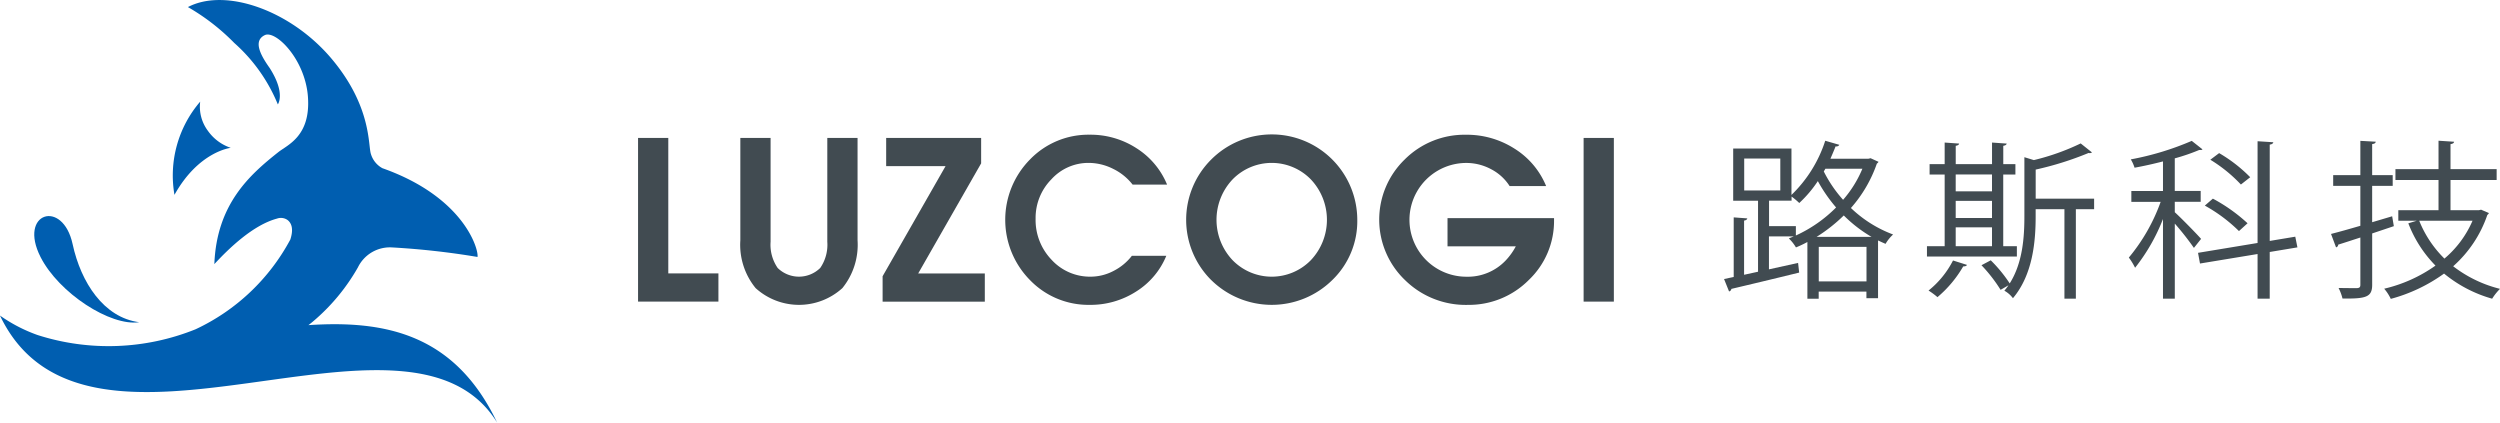
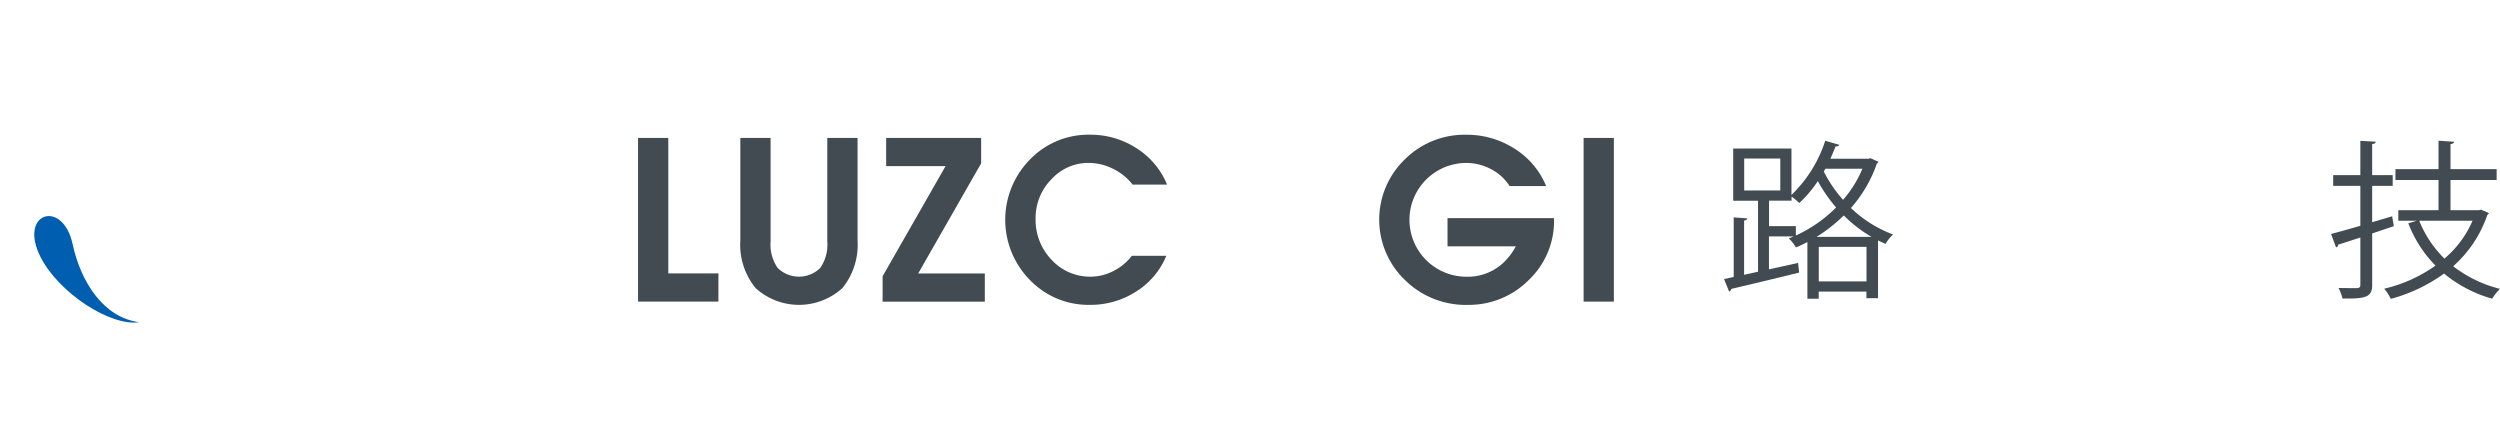
<svg xmlns="http://www.w3.org/2000/svg" width="265.508" height="44.878" viewBox="0 0 265.508 44.878">
  <g id="组_1852" data-name="组 1852" transform="translate(-2918.237 -269.061)">
    <g id="组_1849" data-name="组 1849" transform="translate(2918.237 269.061)">
-       <path id="路径_404" data-name="路径 404" d="M363.889,196.788c2.567-4.615,5.977-4.993,5.977-4.993a4.859,4.859,0,0,1-2.425-1.806,4.276,4.276,0,0,1-.82-3.1A12.018,12.018,0,0,0,363.889,196.788Z" transform="translate(-345.36 -176.094)" fill="#005eb0" fill-rule="evenodd" />
      <path id="路径_405" data-name="路径 405" d="M289.153,268.941c-3.758-.487-6.19-4.217-7.07-8.289-1.046-4.844-5.81-3.357-3.405,1.37C280.618,265.841,286.1,269.4,289.153,268.941Z" transform="translate(-274.37 -234.722)" fill="#005eb0" fill-rule="evenodd" />
-       <path id="路径_406" data-name="路径 406" d="M289.577,158.545q.233-.179.459-.367a21.22,21.22,0,0,0,4.8-5.775,3.778,3.778,0,0,1,3.637-2.11,83.036,83.036,0,0,1,9.059,1.012c.153-.723-1.352-6.334-10.1-9.427a2.53,2.53,0,0,1-1.217-1.5c-.319-.92.1-5.057-4.2-10.15s-11.222-7.559-15.239-5.463a22.776,22.776,0,0,1,4.92,3.808,17.64,17.64,0,0,1,4.631,6.529s.861-1.157-.864-3.862c-1.065-1.488-1.737-2.909-.521-3.494,1.148-.552,4.28,2.543,4.58,6.523.318,4.211-2.164,5.126-3.148,5.907-3.031,2.4-6.546,5.521-6.789,11.888,1.538-1.661,4.109-4.154,6.659-4.835a1.228,1.228,0,0,1,1.123.158c.493.394.607,1.07.289,2.062a21.947,21.947,0,0,1-10.063,9.535,24.711,24.711,0,0,1-16.786.611,16.413,16.413,0,0,1-3.989-2.067c9.21,19.3,43.365-3.93,52.8,11.368C305.148,159.513,297.771,158,289.577,158.545Z" transform="translate(-256.82 -124.015)" fill="#005eb0" fill-rule="evenodd" />
    </g>
    <g id="组_1850" data-name="组 1850" transform="translate(2986 283.367)">
      <path id="路径_387" data-name="路径 387" d="M307.953,418.063V400.68h3.212v14.388h5.324v2.995Z" transform="translate(-307.953 -400.336)" fill="#414b51" />
      <path id="路径_388" data-name="路径 388" d="M341.065,411.556a7.3,7.3,0,0,1-1.613,5.072,6.854,6.854,0,0,1-9.213,0,7.26,7.26,0,0,1-1.624-5.072V400.68h3.213v11.026a4.347,4.347,0,0,0,.751,2.782,3.226,3.226,0,0,0,4.521,0,4.344,4.344,0,0,0,.751-2.782V400.68h3.213Z" transform="translate(-317.752 -400.336)" fill="#414b51" />
      <path id="路径_389" data-name="路径 389" d="M357.353,415.366l6.685-11.692h-6.307V400.68h10.086v2.7l-6.686,11.692h7.076v2.995H357.353v-2.7Z" transform="translate(-331.38 -400.336)" fill="#414b51" />
      <path id="路径_390" data-name="路径 390" d="M399.229,412.887a8.1,8.1,0,0,1-3.2,3.792,8.954,8.954,0,0,1-4.933,1.417,8.623,8.623,0,0,1-6.351-2.639,9.115,9.115,0,0,1,0-12.793,8.62,8.62,0,0,1,6.351-2.639,8.979,8.979,0,0,1,4.974,1.44,8.31,8.31,0,0,1,3.242,3.861h-3.66a5.874,5.874,0,0,0-2.083-1.681,5.788,5.788,0,0,0-2.587-.625,5.3,5.3,0,0,0-3.965,1.75,5.832,5.832,0,0,0-1.669,4.17,6.1,6.1,0,0,0,1.7,4.372,5.525,5.525,0,0,0,4.16,1.79,5.235,5.235,0,0,0,2.4-.6,5.741,5.741,0,0,0,1.962-1.613Z" transform="translate(-343.127 -400.025)" fill="#414b51" />
-       <path id="路径_391" data-name="路径 391" d="M421.328,415.458a9.028,9.028,0,0,1,0-12.793,9.084,9.084,0,0,1,15.517,6.4,8.687,8.687,0,0,1-2.65,6.391,9.162,9.162,0,0,1-12.867,0Zm10.589-2.111a6.241,6.241,0,0,0,0-8.571,5.805,5.805,0,0,0-8.319,0,6.241,6.241,0,0,0,0,8.571,5.805,5.805,0,0,0,8.319,0Z" transform="translate(-360.46 -400.025)" fill="#414b51" />
      <path id="路径_392" data-name="路径 392" d="M467.019,418.1a9.189,9.189,0,0,1-6.616-2.639,8.89,8.89,0,0,1-.04-12.793,8.976,8.976,0,0,1,6.517-2.639,9.392,9.392,0,0,1,5.163,1.481,8.469,8.469,0,0,1,3.351,3.97h-3.878a5.112,5.112,0,0,0-1.963-1.79,5.567,5.567,0,0,0-2.65-.665,6.041,6.041,0,1,0,.036,12.082,5.537,5.537,0,0,0,4.166-1.733,6.8,6.8,0,0,0,1.067-1.491h-7.251v-3h11.313v.184a8.635,8.635,0,0,1-2.685,6.391,8.959,8.959,0,0,1-6.519,2.639Z" transform="translate(-378.953 -400.025)" fill="#414b51" />
      <path id="路径_393" data-name="路径 393" d="M498.955,400.68h3.212v17.383h-3.212Z" transform="translate(-398.533 -400.336)" fill="#414b51" />
    </g>
    <g id="组_1851" data-name="组 1851" transform="translate(3101.348 284.005)">
      <path id="路径_394" data-name="路径 394" d="M322.5,453.044l.835.379c-.019.09-.114.144-.171.2a14.109,14.109,0,0,1-2.754,4.708,13.073,13.073,0,0,0,4.481,2.814,4.1,4.1,0,0,0-.8.993c-.266-.11-.533-.236-.8-.362v6.134h-1.234v-.7h-5.069v.757h-1.2v-6.025a12.192,12.192,0,0,1-1.216.577,4.257,4.257,0,0,0-.759-.956l.53-.216h-2.638v3.5l3.095-.684.114,1.027c-2.639.65-5.431,1.316-7.2,1.731a.314.314,0,0,1-.246.272l-.531-1.319,1.025-.217v-6.33l1.443.107c-.018.11-.114.2-.341.234v5.755l1.482-.324v-7.541h-2.639v-5.54h6.189v4.925a13.955,13.955,0,0,0,3.587-5.754l1.5.433a.368.368,0,0,1-.4.163c-.171.433-.362.884-.55,1.316h4.024Zm-13.423.035v3.392h3.834v-3.392Zm5.487,7.181v.991a14.492,14.492,0,0,0,4.272-2.977,16.075,16.075,0,0,1-1.938-2.8,12.623,12.623,0,0,1-1.974,2.327,7.8,7.8,0,0,0-.816-.685v.433h-2.392v2.707Zm8.032,1.135a14.46,14.46,0,0,1-2.944-2.272,16.868,16.868,0,0,1-2.885,2.272Zm-5.6,4.728h5.069V462.46h-5.069Zm.533-11.673a13.685,13.685,0,0,0,2.05,3.012,12.07,12.07,0,0,0,2.05-3.3h-3.93Z" transform="translate(-306.948 -451.185)" fill="#414b51" />
-       <path id="路径_395" data-name="路径 395" d="M336.556,462.373v1.1h-9.55v-1.1h1.88v-7.612h-1.6v-1.1h1.6v-2.294l1.538.11c-.02.107-.115.2-.362.235v1.949h3.855v-2.294l1.557.11c-.018.107-.114.2-.362.235v1.949H336.4v1.1h-1.293v7.612Zm-5.3,1.986c-.057.124-.191.161-.4.161a12.329,12.329,0,0,1-2.734,3.265,7.459,7.459,0,0,0-.949-.7,9.759,9.759,0,0,0,2.6-3.194Zm2.658-9.6h-3.855v1.786h3.855Zm-3.855,2.8v1.822h3.855v-1.822Zm0,2.815v2h3.855v-2Zm14.7-3.048v1.118H342.82v9.506h-1.214v-9.506H338.55v.776c0,2.6-.285,6.151-2.412,8.677a2.893,2.893,0,0,0-.911-.795,6.849,6.849,0,0,0,.435-.578l-.835.486a16.03,16.03,0,0,0-2.031-2.615l.986-.523a15.085,15.085,0,0,1,2.013,2.454c1.386-2.2,1.558-4.924,1.558-7.144v-6.26l1.005.308a24.558,24.558,0,0,0,4.975-1.771l1.2.957a.432.432,0,0,1-.362.056,33.682,33.682,0,0,1-5.618,1.766v3.086Z" transform="translate(-305.468 -451.171)" fill="#414b51" />
-       <path id="路径_396" data-name="路径 396" d="M351.854,458.78c.587.523,2.411,2.38,2.791,2.832l-.76.956a29.615,29.615,0,0,0-2.03-2.581v7.974H350.6V459.5a20.074,20.074,0,0,1-2.963,5.178,6.858,6.858,0,0,0-.664-1.083,19.49,19.49,0,0,0,3.38-5.919H347.24v-1.154H350.6v-3.139c-.987.255-2.032.49-3.019.668a4.015,4.015,0,0,0-.4-.884,30.272,30.272,0,0,0,6.474-1.966l1.14.9c-.076.073-.1.073-.362.073a21.09,21.09,0,0,1-2.581.884v3.463h2.752v1.154h-2.752Zm13.024,3.732-2.942.489v4.96h-1.291v-4.743l-6.114,1.009-.209-1.136,6.323-1.046V451.239l1.671.108c-.019.125-.132.217-.38.251v10.23l2.713-.451Zm-8.98-5.176a17.808,17.808,0,0,1,3.684,2.616l-.913.829a16.6,16.6,0,0,0-3.626-2.706Zm.665-4.835a15.659,15.659,0,0,1,3.3,2.561l-.988.776a15.484,15.484,0,0,0-3.247-2.634Z" transform="translate(-303.995 -451.184)" fill="#414b51" />
      <path id="路径_397" data-name="路径 397" d="M373.642,460.26l-2.3.773v5.449c0,1.3-.628,1.5-3.153,1.462a4.981,4.981,0,0,0-.418-1.12c.892.018,1.708.018,1.954.018.248-.018.362-.089.362-.344v-5.033c-.891.29-1.709.559-2.355.758a.29.29,0,0,1-.228.288l-.532-1.424c.854-.217,1.937-.523,3.114-.866v-4.239H367.2v-1.138h2.886V451.2l1.633.09c-.019.145-.113.216-.379.254v3.3h2.182v1.138h-2.182v3.86l2.125-.632Zm9.264-1.751.835.361a.6.6,0,0,1-.17.2,12.791,12.791,0,0,1-3.627,5.448,13.39,13.39,0,0,0,4.973,2.4,5.875,5.875,0,0,0-.834,1.046,13.993,13.993,0,0,1-5.107-2.669,17.351,17.351,0,0,1-5.658,2.688,4.819,4.819,0,0,0-.7-1.081,15.512,15.512,0,0,0,5.448-2.453,13.067,13.067,0,0,1-2.886-4.492l.892-.272h-1.954v-1.118h4.27v-3.211h-4.575V454.2h4.575v-3.014l1.654.108c-.019.126-.115.216-.381.254V454.2h4.9v1.154h-4.9v3.211h3.02Zm-6.569,1.173a11.85,11.85,0,0,0,2.678,4.023A10.9,10.9,0,0,0,382,459.682Z" transform="translate(-302.52 -451.185)" fill="#414b51" />
    </g>
  </g>
</svg>